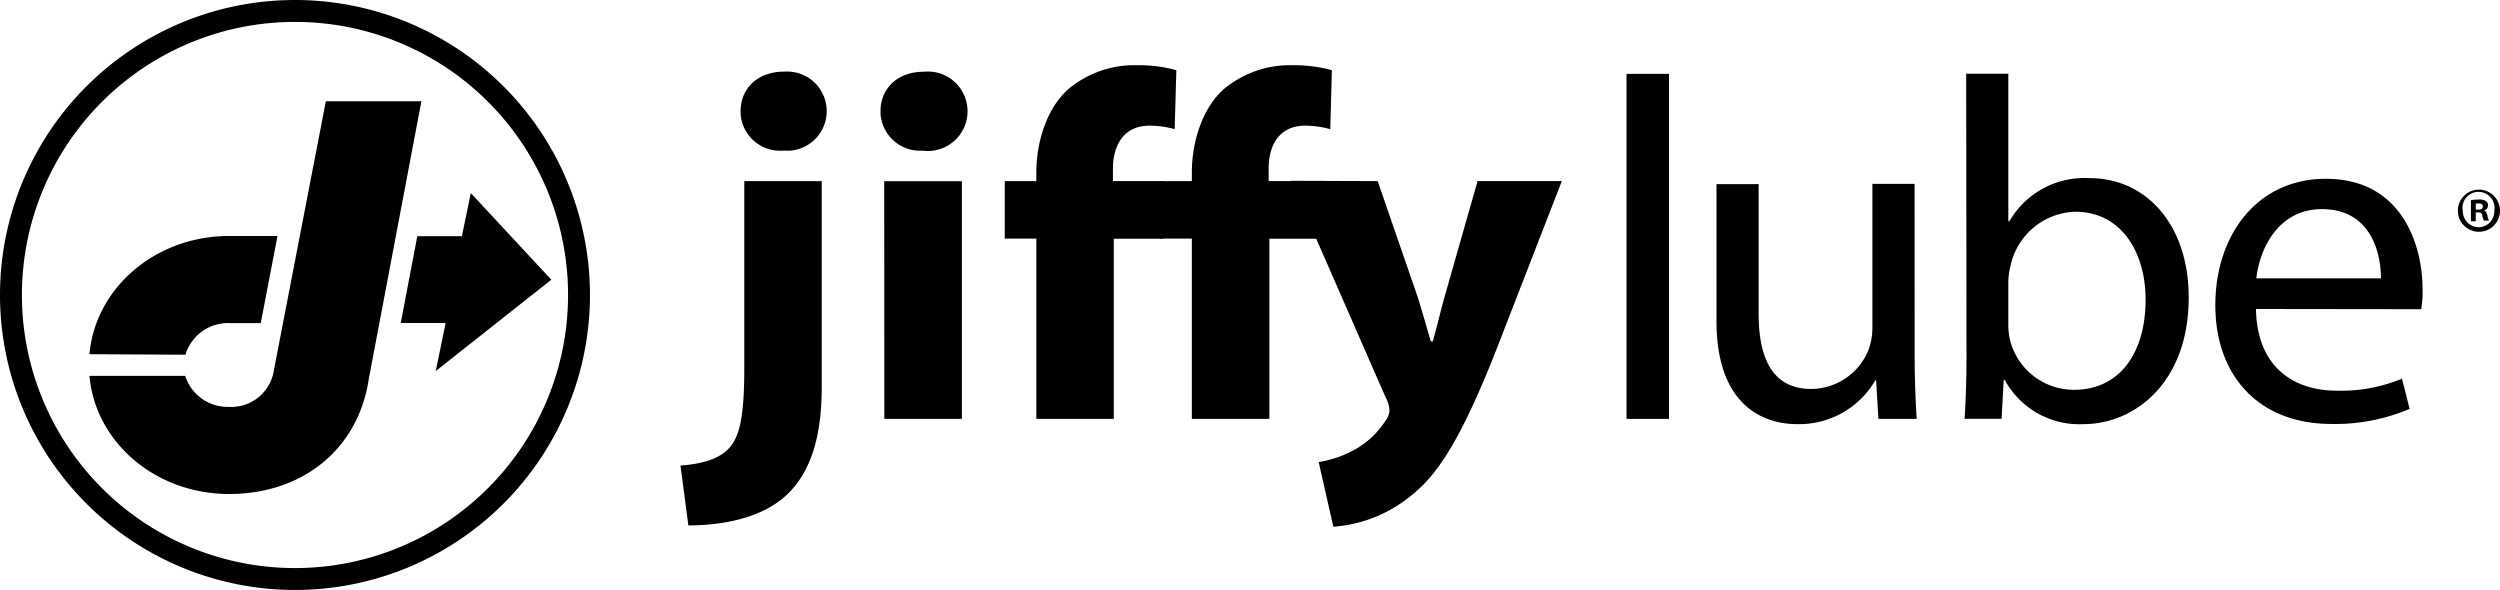
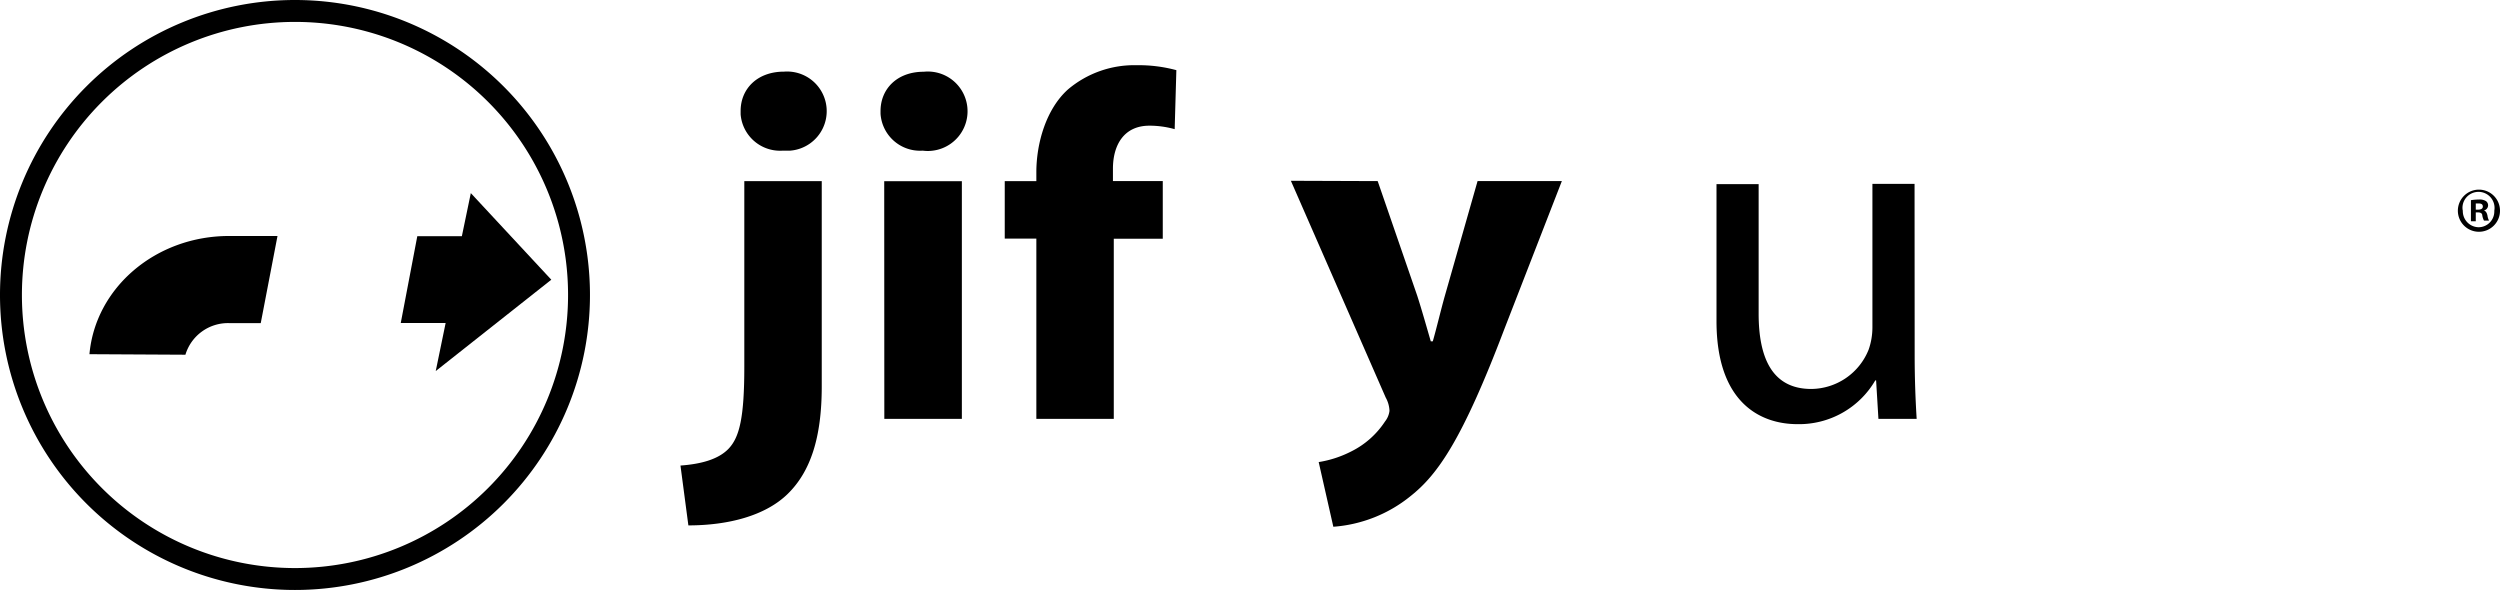
<svg xmlns="http://www.w3.org/2000/svg" id="Layer_1" data-name="Layer 1" viewBox="0 0 237.3 56" style="">
  <defs>
    <style>.cls-1{fill:862633;}</style>
  </defs>
  <g id="Layer_1-2" data-name="Layer 1-2">
    <path class="cls-1" d="M64.59,44.19c2.07-.15,3.62-.63,4.54-1.57,1.07-1.1,1.52-3,1.52-7.81V17.19H78v19.5c0,4.88-1.08,8.08-3.22,10.18s-5.69,3-9.44,3ZM74.3,14.3a3.76,3.76,0,0,1-4-3.45v-.32c0-2.08,1.56-3.73,4.12-3.73A3.76,3.76,0,1,1,75,14.3Z" />
    <path class="cls-1" d="M87.58,14.3a3.76,3.76,0,0,1-4-3.5h0v-.26c0-2.08,1.55-3.73,4.1-3.73a3.77,3.77,0,1,1,.78,7.5,3.39,3.39,0,0,1-.78,0m-3.75,2.89H91.3V39.76H83.94Z" />
    <path class="cls-1" d="M98.37,39.76V22.65h-3V17.19h3v-.84c0-2.76.93-6,3-7.86a9.74,9.74,0,0,1,6.53-2.3,13.65,13.65,0,0,1,3.76.47l-.16,5.6a8.85,8.85,0,0,0-2.4-.33c-2.41,0-3.46,1.83-3.46,4.08v1.18h4.73v5.47h-4.65v17.1Z" />
-     <path class="cls-1" d="M113.13,39.76V22.65h-3V17.19h3v-.84c0-2.76.93-6,3-7.86a9.77,9.77,0,0,1,6.54-2.3,13.92,13.92,0,0,1,3.75.47l-.15,5.6a8.85,8.85,0,0,0-2.4-.33c-2.42,0-3.45,1.83-3.45,4.08v1.18h4.71v5.47h-4.64v17.1Z" />
    <path class="cls-1" d="M130.77,17.19l3.75,10.87c.43,1.33.95,3.17,1.29,4.34H136c.36-1.24.77-3,1.16-4.37l3.09-10.84h8l-5.44,14c-4,10.54-6.34,13.86-8.92,15.9A13.16,13.16,0,0,1,126.56,50l-1.39-6.14a10.33,10.33,0,0,0,3.07-1A8.18,8.18,0,0,0,131.47,40a2,2,0,0,0,.42-1,2.82,2.82,0,0,0-.36-1.27l-9-20.57Z" />
-     <rect class="cls-1" x="154.39" y="7.01" width="4.03" height="32.75" />
    <path class="cls-1" d="M181.74,33.65c0,2.34.08,4.34.19,6.11H178.3l-.22-3.65H178a8.37,8.37,0,0,1-7.39,4.15c-3.48,0-7.68-2-7.68-9.78v-13h4V29.77c0,4.26,1.32,7.15,5,7.15a5.92,5.92,0,0,0,5.44-3.73,6.41,6.41,0,0,0,.36-2.08V17.45h4Z" />
-     <path class="cls-1" d="M186.63,7h4V21h.1a8.23,8.23,0,0,1,7.6-4.09c5.53,0,9.44,4.59,9.42,11.35,0,8-5.08,12-10,12a8.06,8.06,0,0,1-7.45-4.18h-.11l-.2,3.67h-3.51c.1-1.53.18-3.77.18-5.75Zm4,23.8a6.62,6.62,0,0,0,.16,1.47A6.25,6.25,0,0,0,196.88,37c4.28,0,6.78-3.45,6.78-8.57,0-4.49-2.32-8.33-6.66-8.33a6.47,6.47,0,0,0-6.13,5,7,7,0,0,0-.24,1.7Z" />
-     <path class="cls-1" d="M214.14,29.33c.08,5.49,3.57,7.75,7.63,7.75A15,15,0,0,0,228,35.94l.72,2.87a17.94,17.94,0,0,1-7.44,1.43c-6.87,0-11-4.57-11-11.27s4-12,10.49-12c7.28,0,9.18,6.37,9.18,10.48a10.06,10.06,0,0,1-.13,1.9ZM226,26.42c0-2.56-1.05-6.57-5.6-6.57-4.15,0-5.91,3.75-6.23,6.57Z" />
-     <path class="cls-1" d="M30.93,9.61,26,35.13a4.09,4.09,0,0,1-4.28,3.49,4.23,4.23,0,0,1-4.14-2.94H8.49C9.06,42,14.77,46.89,21.75,46.89S34,42.63,35,36L40,9.61Z" />
    <path class="cls-1" d="M17.6,33.67a4.22,4.22,0,0,1,4.15-3h3l1.59-8.27H21.75c-7,0-12.7,4.93-13.26,11.22Z" />
    <polygon class="cls-1" points="38.04 30.66 42.3 30.66 41.36 35.22 52.33 26.55 44.69 18.33 43.84 22.42 39.61 22.42 38.04 30.66" />
    <path class="cls-1" d="M53.92,28A25.92,25.92,0,1,1,28,2.08h0A25.91,25.91,0,0,1,53.92,28v0M28,0A28,28,0,1,0,56,28,28,28,0,0,0,28,0" />
    <path class="cls-1" d="M237.3,20a2,2,0,1,1-2-2A2,2,0,0,1,237.3,20Zm-3.53,0a1.53,1.53,0,0,0,1.49,1.57h0a1.5,1.5,0,0,0,1.5-1.5V20a1.52,1.52,0,0,0-3-.53v0a1.35,1.35,0,0,0,0,.49ZM235,21h-.46V19a4.87,4.87,0,0,1,.76-.06,1.12,1.12,0,0,1,.67.15.5.5,0,0,1,.2.42.51.51,0,0,1-.4.47h0c.19.06.28.22.34.48a1.34,1.34,0,0,0,.15.48h-.48a1.6,1.6,0,0,1-.16-.48c0-.2-.15-.3-.41-.3H235Zm0-1.1h.22c.25,0,.45-.08.45-.29s-.13-.3-.42-.3H235Z" />
  </g>
</svg>